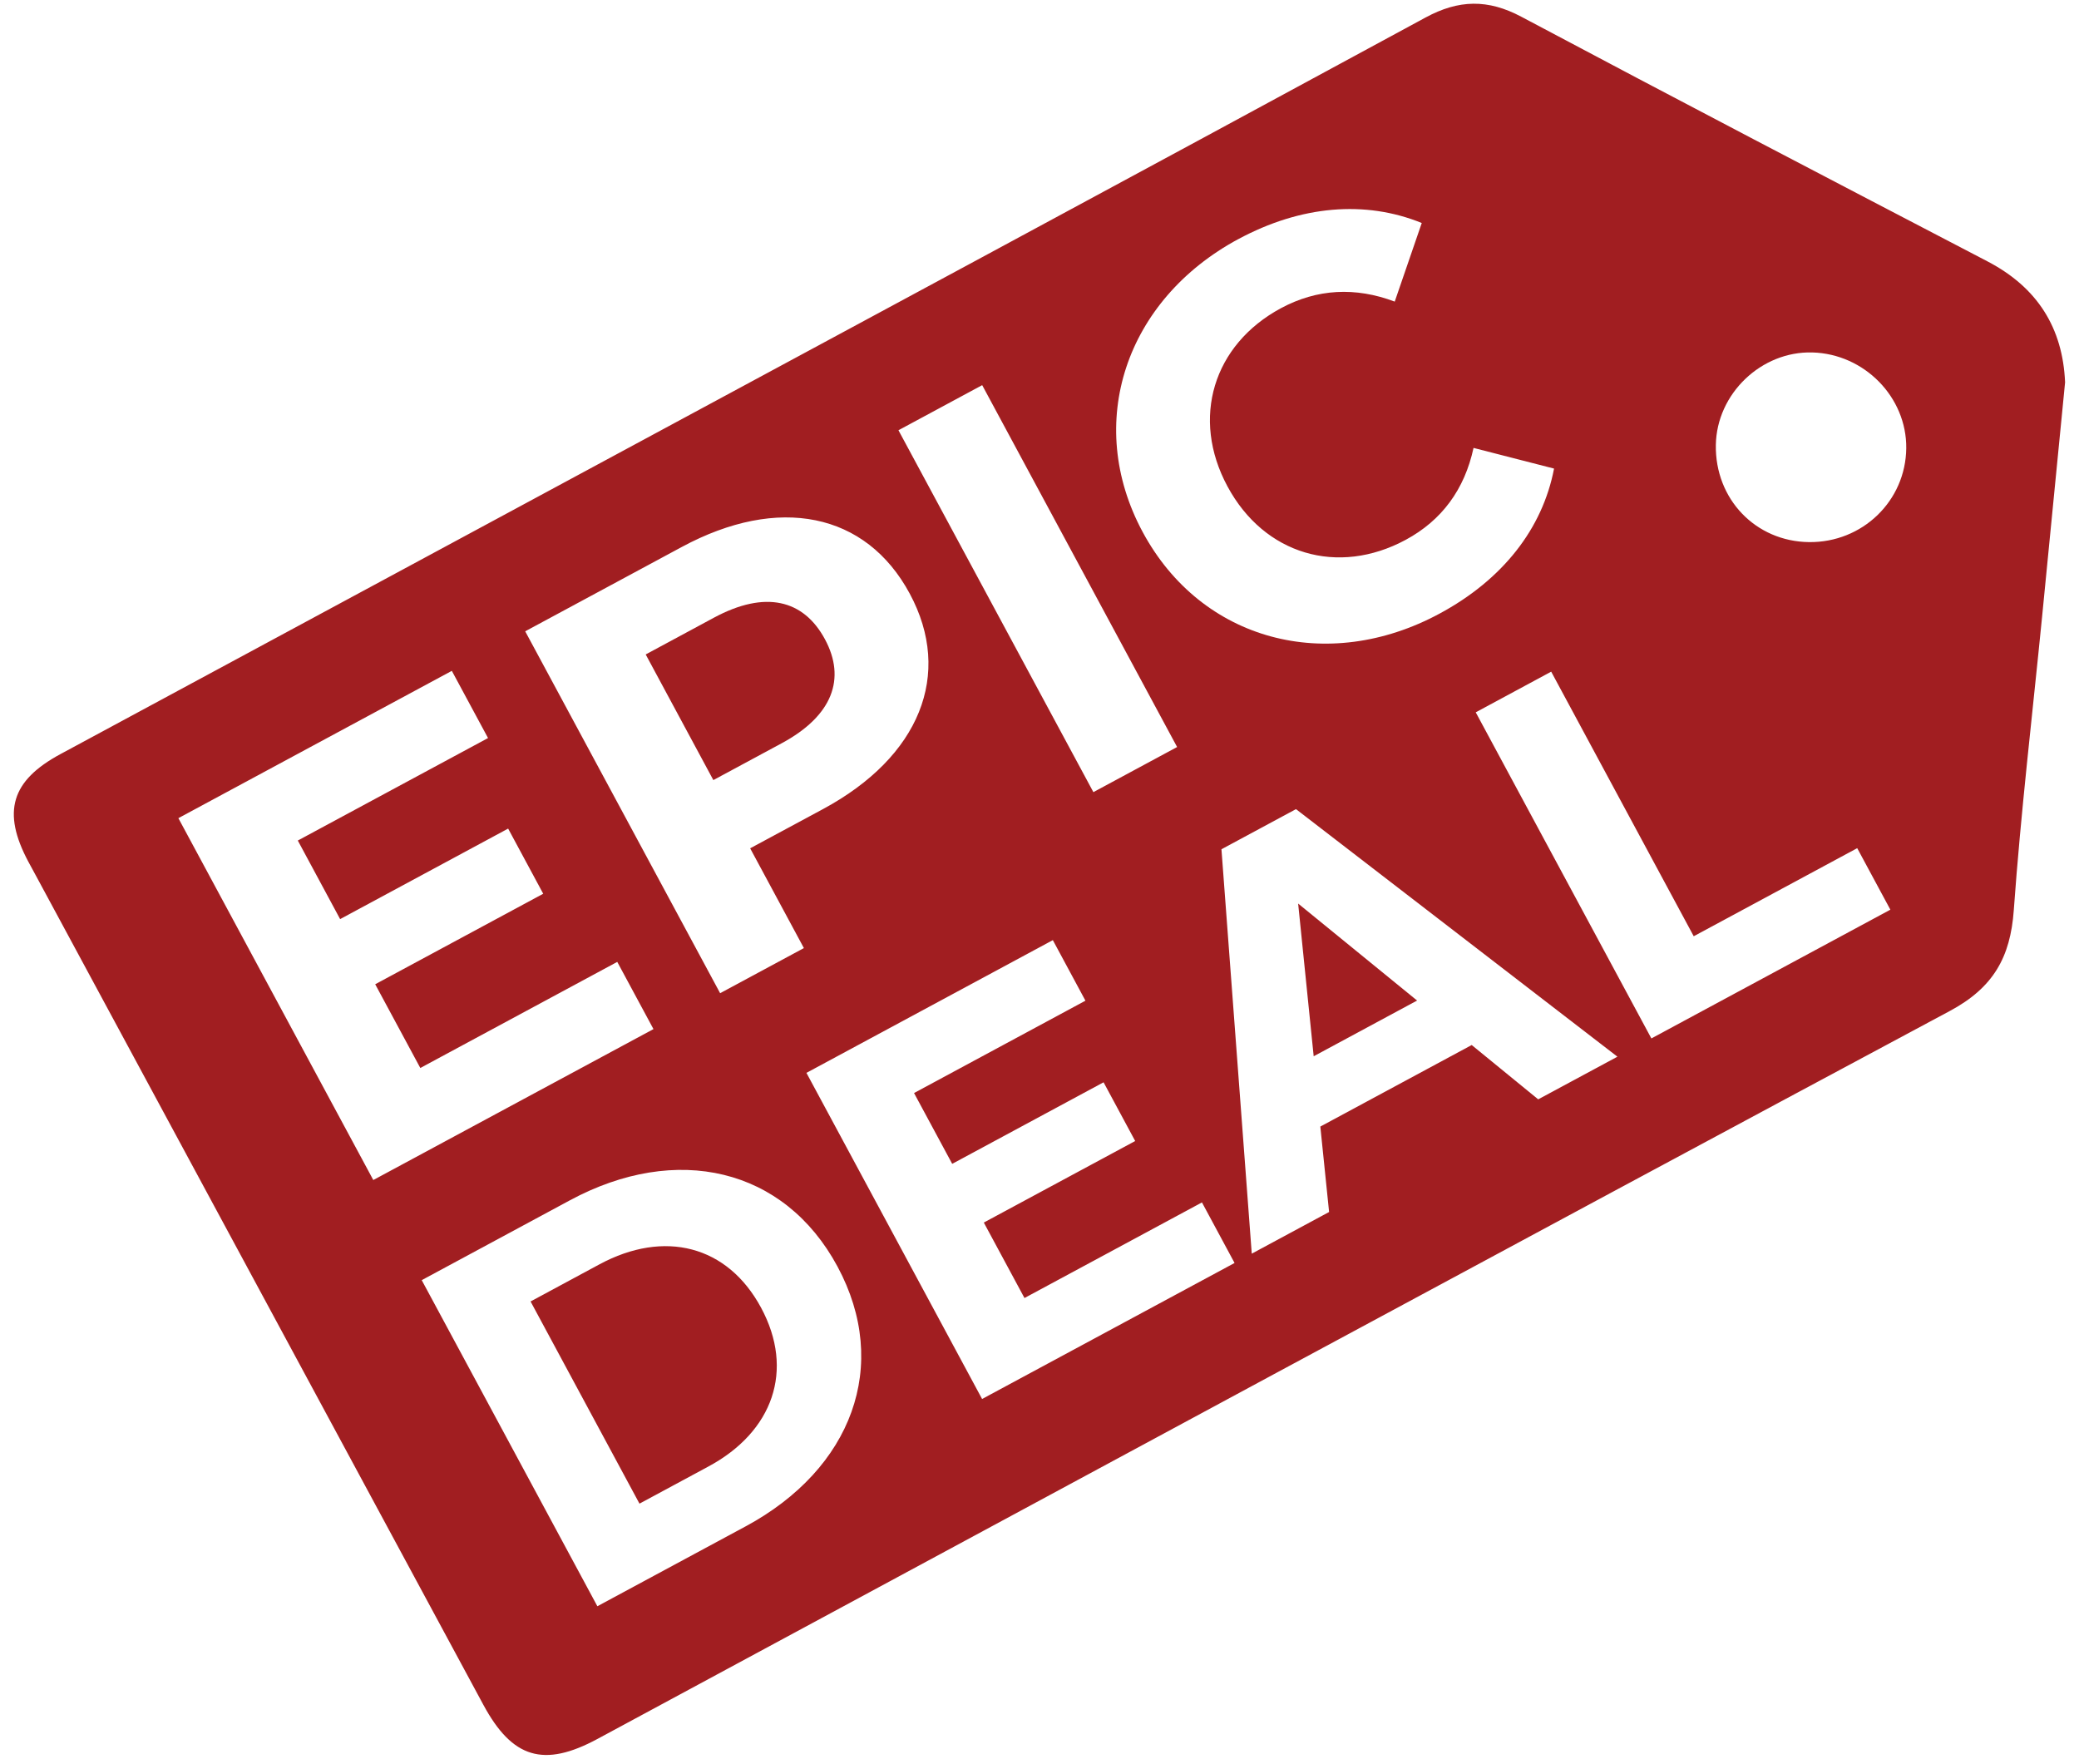
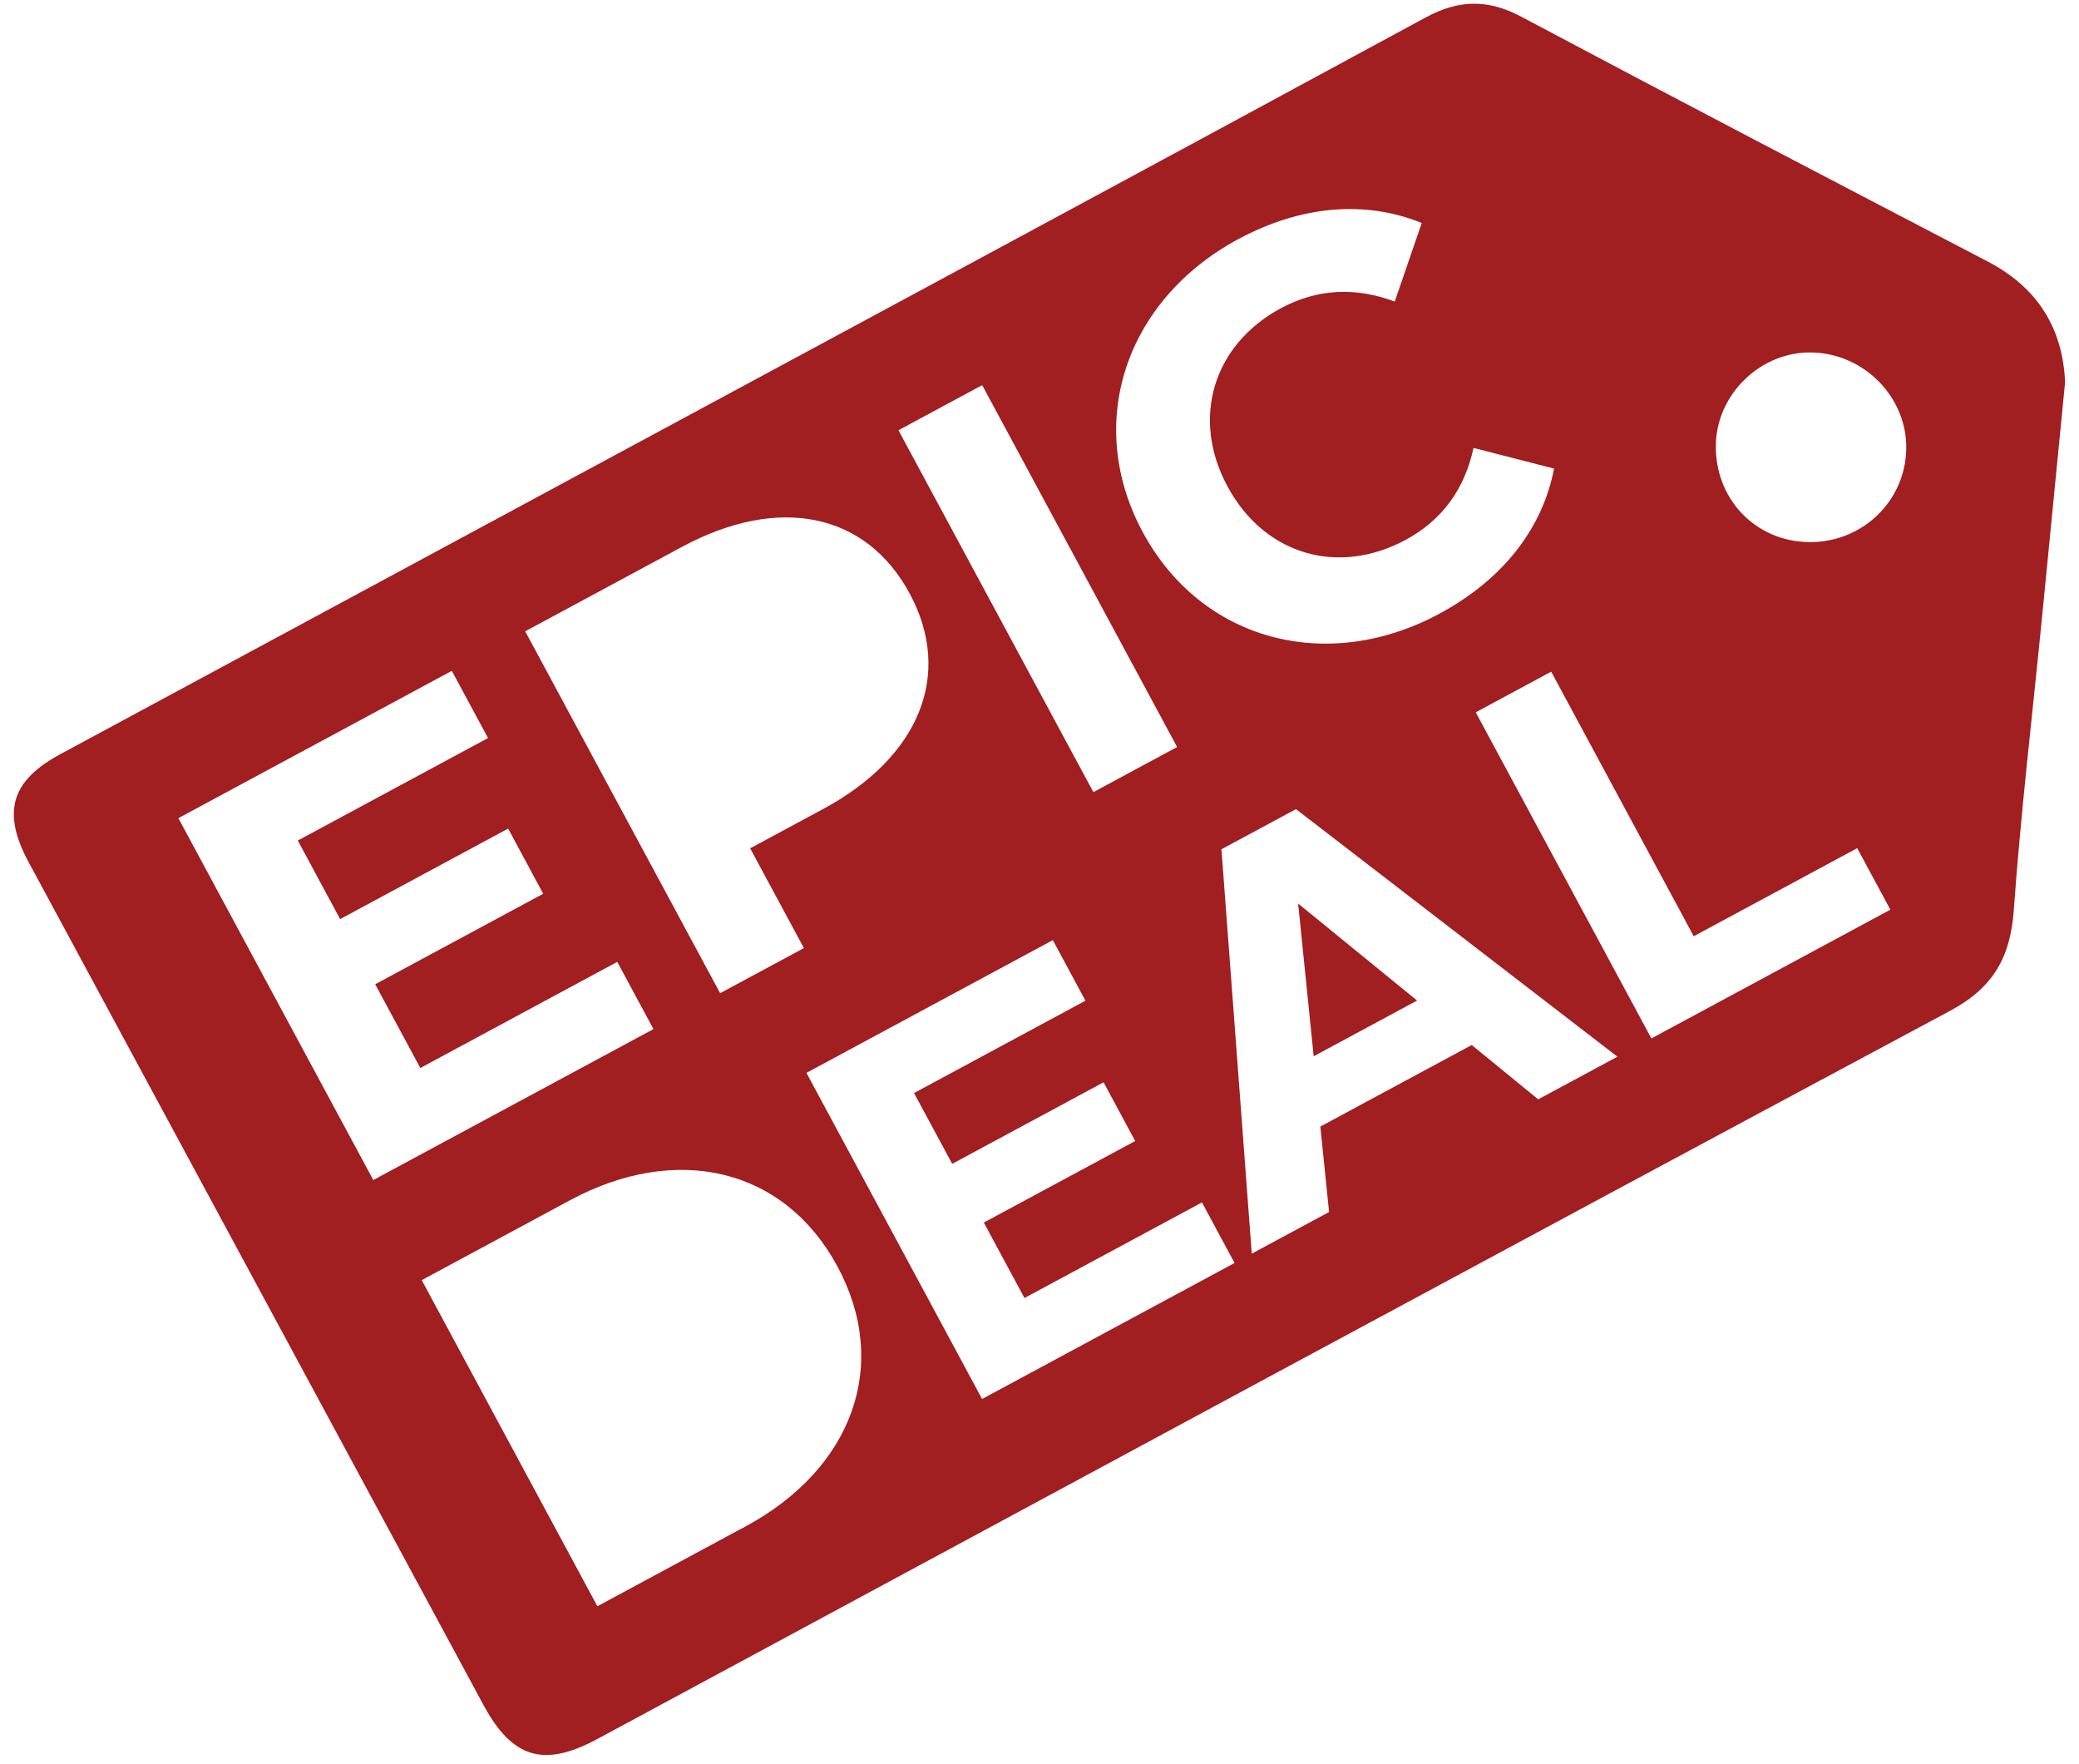
<svg xmlns="http://www.w3.org/2000/svg" id="Layer_1" data-name="Layer 1" viewBox="0 0 588.51 499.38">
  <defs>
    <style>
      .cls-1 {
        fill: #a11e21;
        stroke-width: 0px;
      }
    </style>
  </defs>
-   <path class="cls-1" d="M169.7,357.86l-19.51,10.51,30.83,57.23,19.51-10.51c18.33-9.87,24.43-27.28,14.91-44.95-9.52-17.67-27.41-22.15-45.74-12.28Z" />
-   <path class="cls-1" d="M233.52,180.94c-6.07-11.27-16.93-13.91-31.42-6.11l-19.32,10.41,19.15,35.56,19.32-10.41c14.49-7.8,18.26-18.33,12.27-29.45Z" />
  <polygon class="cls-1" points="401.14 283.2 367.47 255.75 371.87 298.97 401.14 283.2" />
  <path class="cls-1" d="M562.64,74c-44.07-22.96-88.12-45.94-131.99-69.26-9.47-5.03-17.73-4.87-27.12.22-83.7,45.38-167.54,90.49-251.35,135.67-45.02,24.28-90.06,48.54-135.08,72.82-13.96,7.53-16.58,16.37-9.08,30.45.69,1.29,1.4,2.57,2.09,3.85,42.24,78.25,84.47,156.51,126.7,234.76,8.2,15.2,17.12,17.88,32.33,9.68,127.55-68.75,255.02-137.64,382.77-206.02,12.3-6.58,17.18-15.15,18.14-28.56,1.99-27.69,5.27-55.29,8-82.93,2.18-22.03,4.33-44.06,6.52-66.46-.66-15.41-7.83-26.87-21.96-34.23ZM350.54,67.68c17.71-9.54,35.95-11.06,51.92-4.56l-7.65,22.25c-11.13-4.2-21.98-3.64-32.22,1.87-19.17,10.33-25.53,31.12-15.12,50.44,10.41,19.32,31.27,25.45,50.44,15.12,10.24-5.52,16.67-14.27,19.21-26.02l22.79,5.85c-3.27,17.06-14.58,31.46-32.44,41.07-31.75,17.11-67.36,7.78-84-23.1-16.63-30.88-4.83-65.74,27.07-82.93ZM278.03,109.01l55.18,102.43-23.7,12.77-55.18-102.43,23.71-12.77ZM193.01,154.81c27.36-14.74,52.13-9.77,64.51,13.21,12.3,22.83,2.82,46.24-24.54,60.98l-20.63,11.11,15.21,28.24-23.71,12.77-55.18-102.43,44.34-23.88ZM50.49,231.58l77.41-41.7,10.25,19.02-53.85,29.01,11.98,22.24,47.56-25.62,9.93,18.44-47.56,25.62,12.77,23.7,55.75-30.03,10.25,19.02-79.31,42.72-55.18-102.43ZM211.03,432.05l-41.93,22.59-49.72-92.3,41.93-22.59c30.19-16.27,60.7-9.22,75.76,18.73,15.06,27.95,4.16,57.3-26.03,73.57ZM278,395.97l-49.72-92.3,69.75-37.57,9.23,17.14-48.52,26.14,10.8,20.04,42.85-23.08,8.95,16.62-42.85,23.08,11.51,21.36,50.24-27.06,9.23,17.14-71.47,38.5ZM435.43,311.17l-18.83-15.38-42.85,23.08,2.48,24.18-21.89,11.79-8.58-114.46,21.1-11.36,90.99,70.07-22.42,12.07ZM467.46,293.92l-49.72-92.3,21.36-11.51,40.35,74.89,46.28-24.93,9.38,17.41-67.64,36.44ZM512.08,153.44c-15.12-.18-26.63-12.18-26.37-27.51.24-14.48,12.86-26.57,27.32-26.17,14.71.4,26.72,12.65,26.58,27.09-.15,14.93-12.41,26.77-27.53,26.59Z" />
</svg>